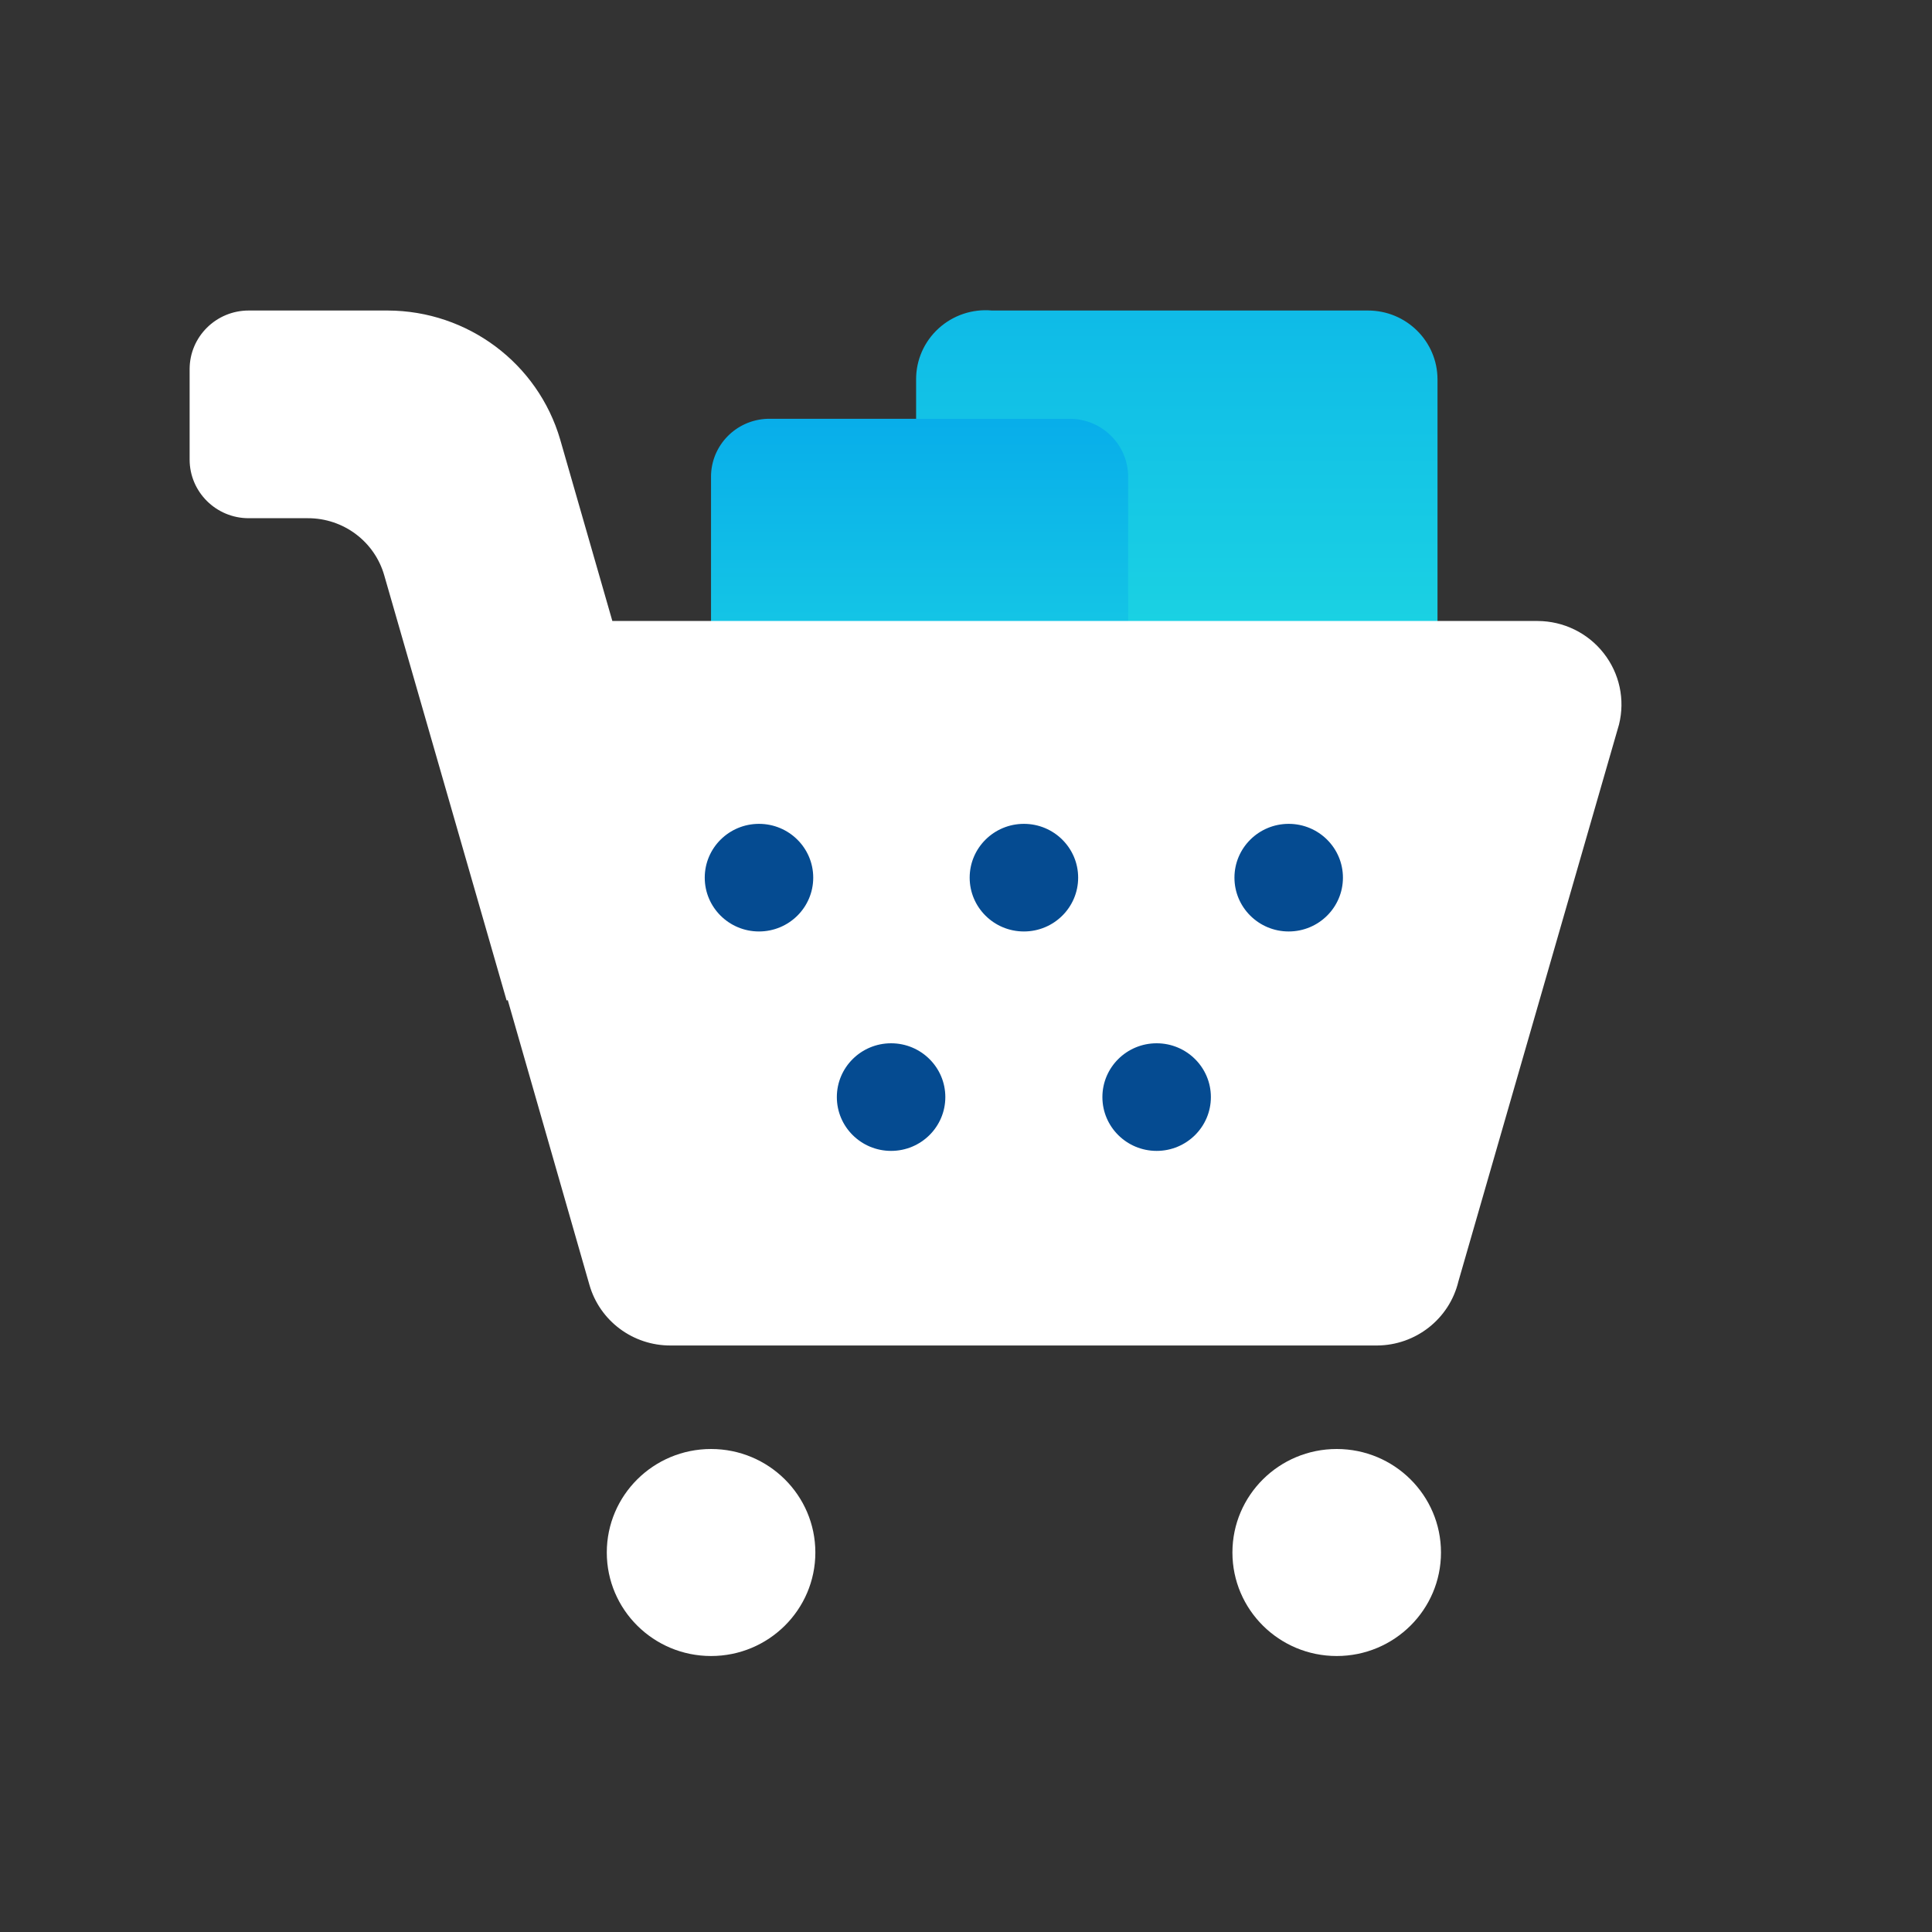
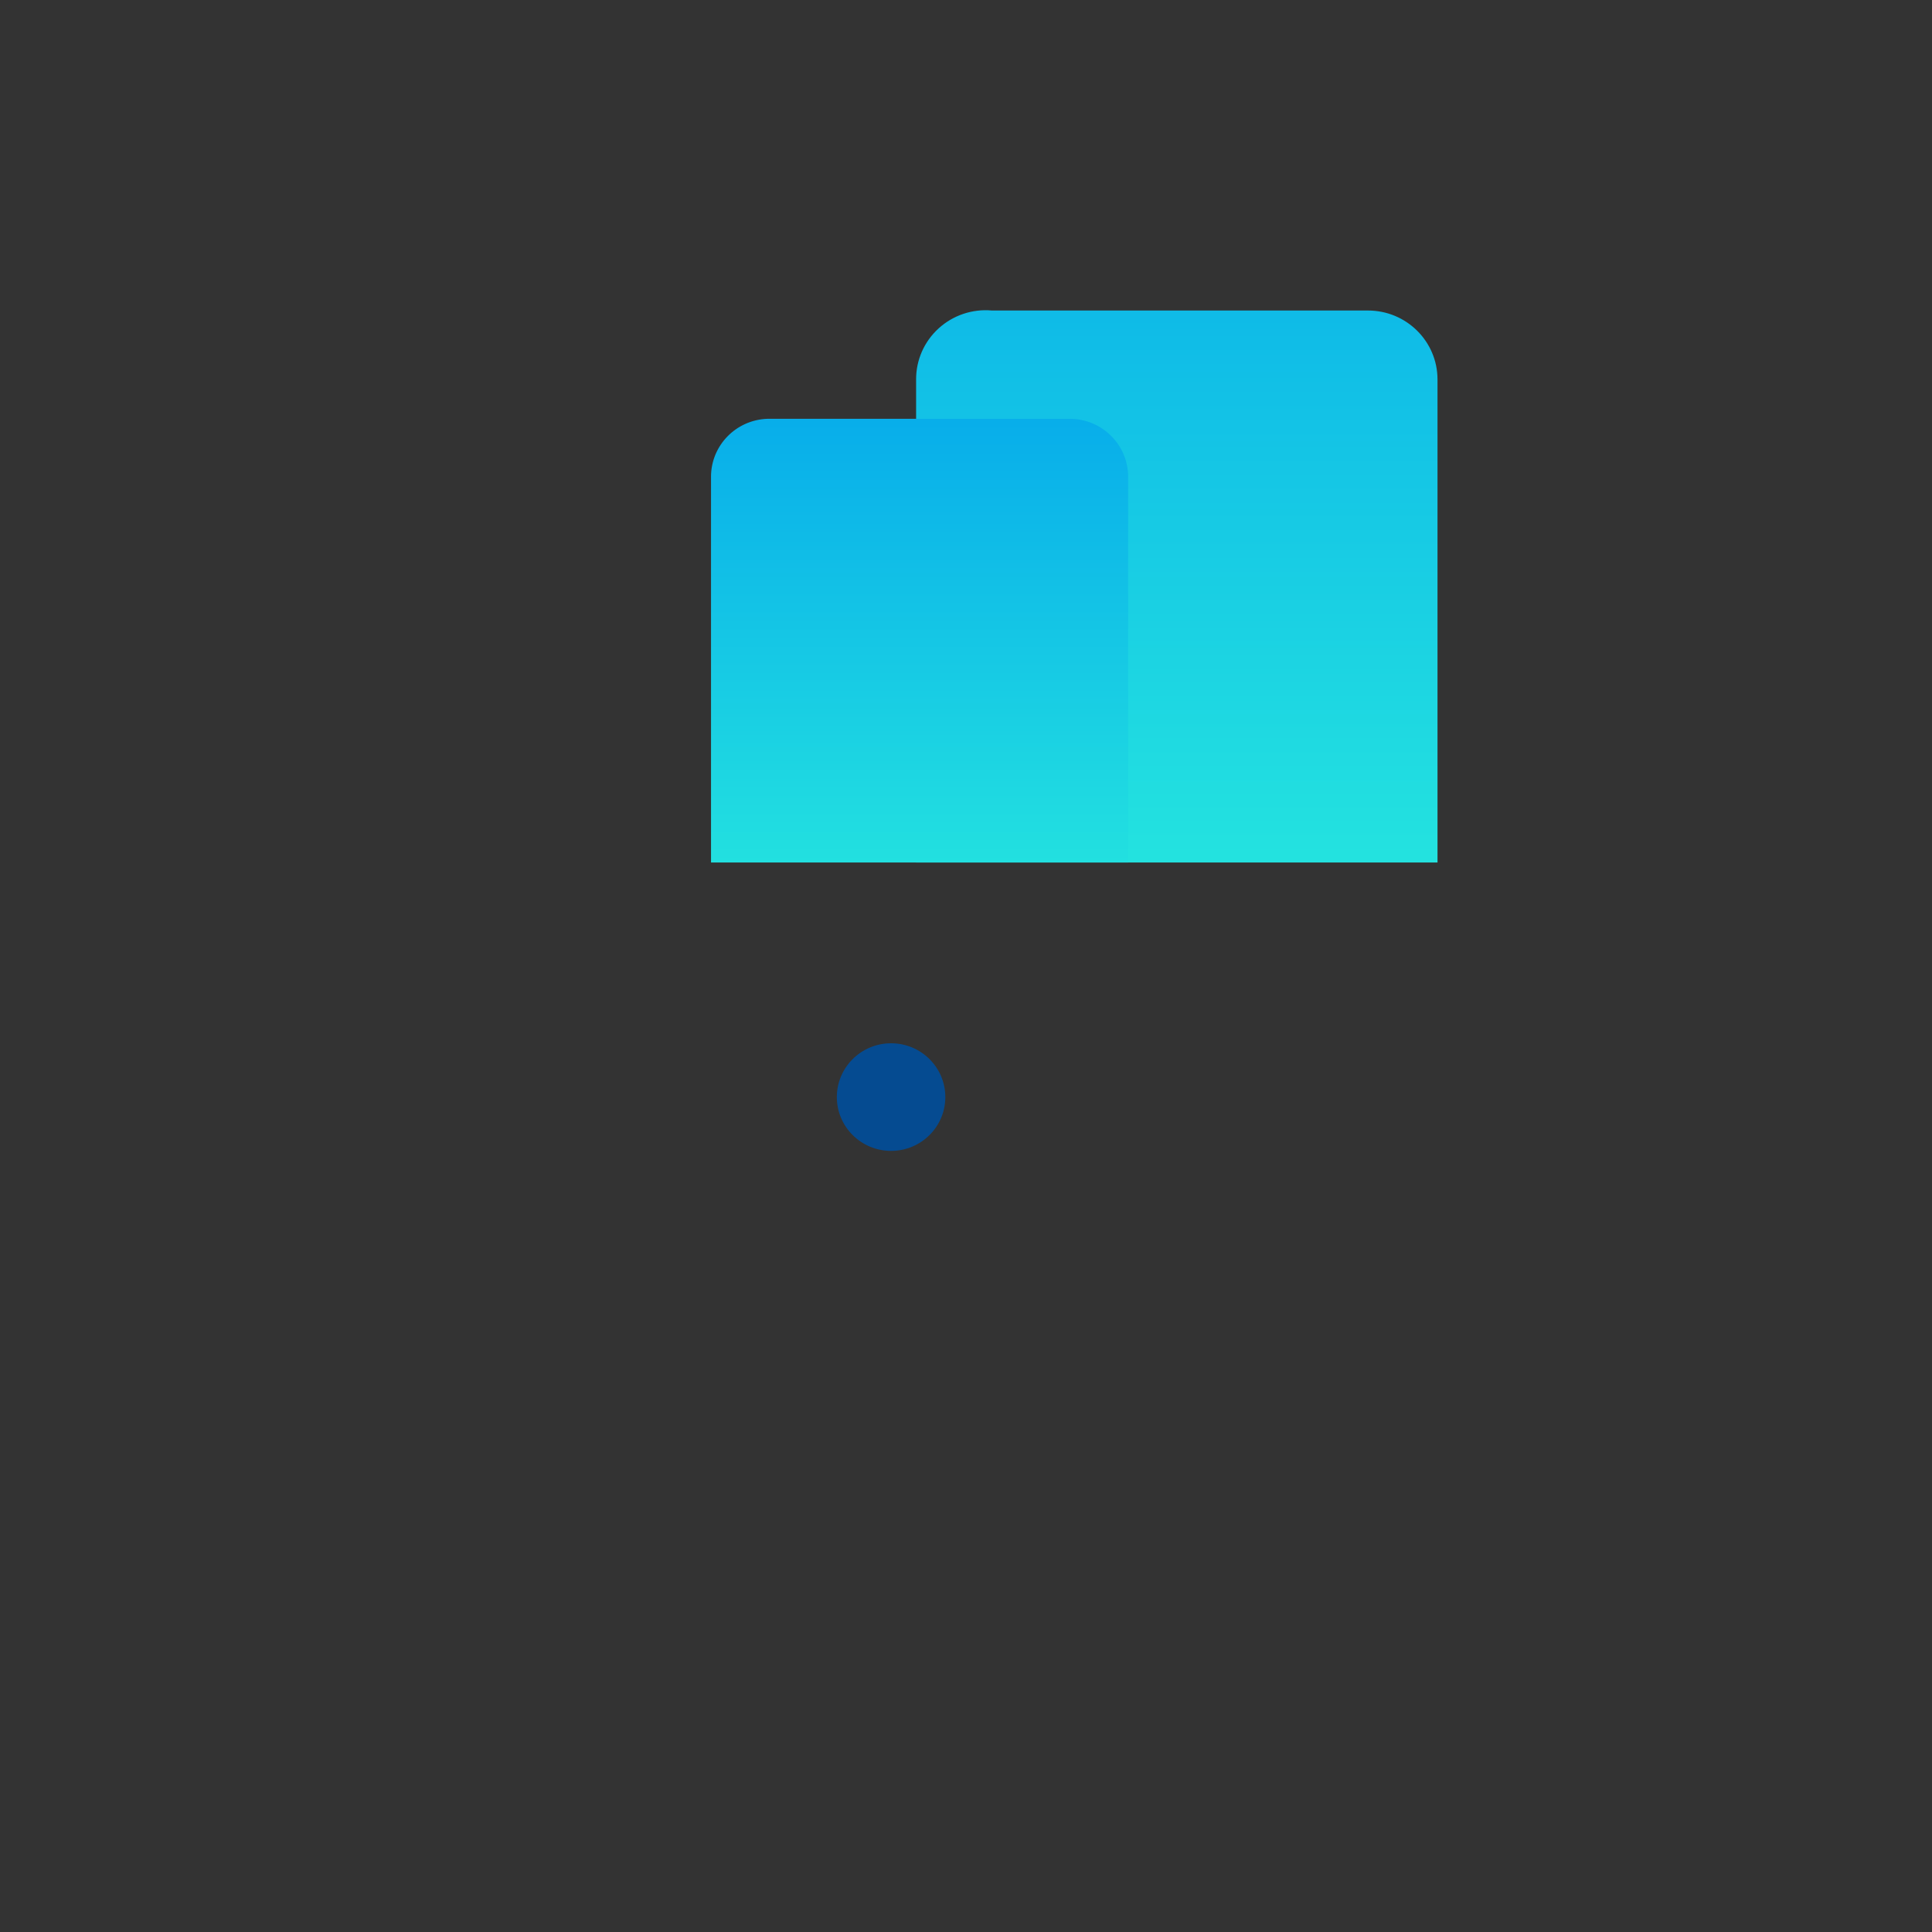
<svg xmlns="http://www.w3.org/2000/svg" width="40" height="40" viewBox="0 0 40 40" fill="none">
  <rect x="0" y="0" width="40" height="40" fill="#333333" stroke="none" />
  <path d="M20.536 6.429H28.323C29.118 6.429 29.762 7.068 29.762 7.857V17.857H18.967V7.857C18.965 7.455 19.134 7.071 19.433 6.799C19.732 6.527 20.132 6.392 20.536 6.429Z" fill="url(#paint0_linear)" />
  <path d="M15.887 8.671H22.148C22.816 8.671 23.357 9.209 23.357 9.871V17.857H14.721V9.871C14.72 9.225 15.236 8.694 15.887 8.671Z" fill="url(#paint1_linear)" />
-   <path fill-rule="evenodd" clip-rule="evenodd" d="M7.956 11.914L10.489 20.714L10.513 20.707L12.203 26.6C12.416 27.347 13.104 27.861 13.887 27.857H28.511C29.314 27.852 30.009 27.304 30.195 26.529L33.52 15C33.648 14.485 33.531 13.941 33.202 13.523C32.874 13.104 32.37 12.859 31.836 12.857H12.678L11.598 9.1C11.137 7.522 9.684 6.434 8.028 6.429H5.149C4.474 6.429 3.926 6.972 3.926 7.643V9.514C3.926 10.185 4.474 10.729 5.149 10.729H6.373C7.109 10.727 7.756 11.211 7.956 11.914ZM16.881 32.143C16.881 33.326 15.914 34.286 14.722 34.286C13.529 34.286 12.563 33.326 12.563 32.143C12.563 30.959 13.529 30 14.722 30C15.914 30 16.881 30.959 16.881 32.143ZM27.675 34.286C28.868 34.286 29.834 33.326 29.834 32.143C29.834 30.959 28.868 30 27.675 30C26.483 30 25.516 30.959 25.516 32.143C25.516 33.326 26.483 34.286 27.675 34.286Z" fill="white" />
-   <ellipse cx="15.714" cy="18.171" rx="1.123" ry="1.114" fill="#054B91" />
-   <ellipse cx="21.199" cy="18.171" rx="1.123" ry="1.114" fill="#054B91" />
-   <ellipse cx="26.681" cy="18.171" rx="1.123" ry="1.114" fill="#054B91" />
  <ellipse cx="18.449" cy="22.714" rx="1.123" ry="1.114" fill="#054B91" />
-   <ellipse cx="23.947" cy="22.714" rx="1.123" ry="1.114" fill="#054B91" />
  <defs>
    <linearGradient id="paint0_linear" x1="42.402" y1="19.729" x2="42.402" y2="-18.329" gradientUnits="userSpaceOnUse">
      <stop stop-color="#27E9DE" />
      <stop offset="0.52" stop-color="#03A4EC" />
      <stop offset="1" stop-color="#2547A8" />
    </linearGradient>
    <linearGradient id="paint1_linear" x1="30.353" y1="19.486" x2="30.353" y2="-4.643" gradientUnits="userSpaceOnUse">
      <stop stop-color="#27E9DE" />
      <stop offset="0.52" stop-color="#03A4EC" />
      <stop offset="1" stop-color="#2547A8" />
    </linearGradient>
  </defs>
</svg>